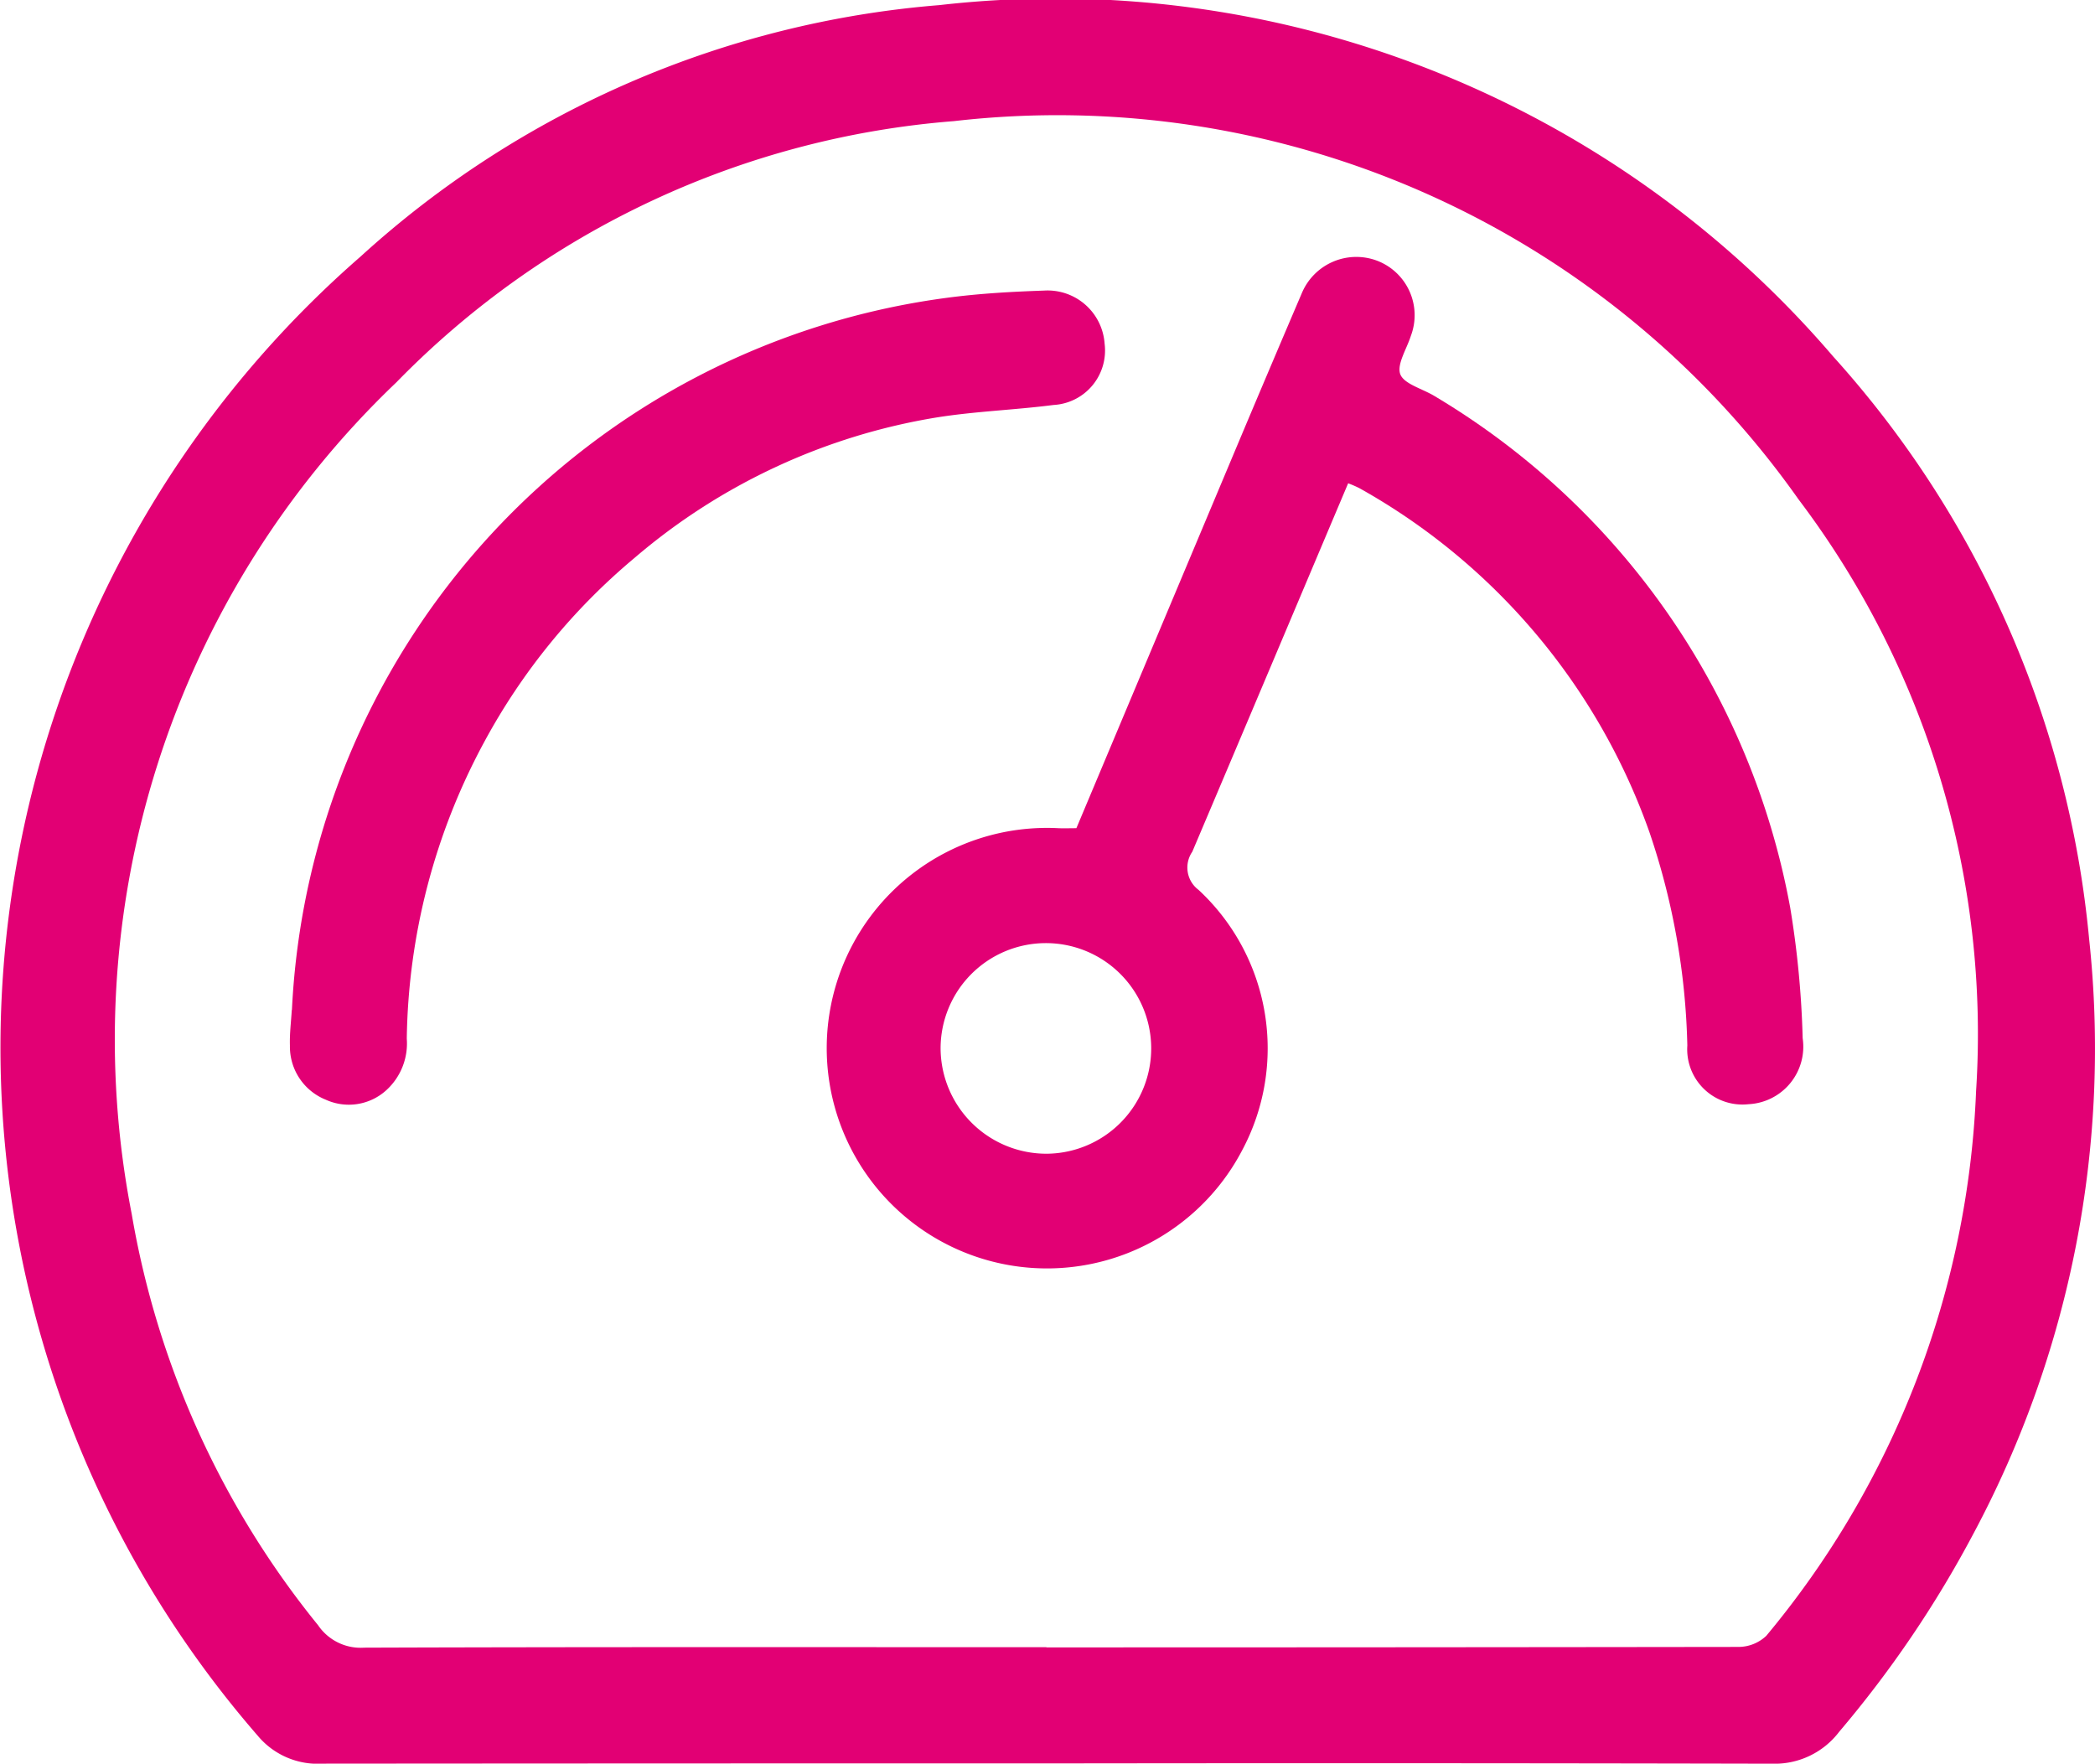
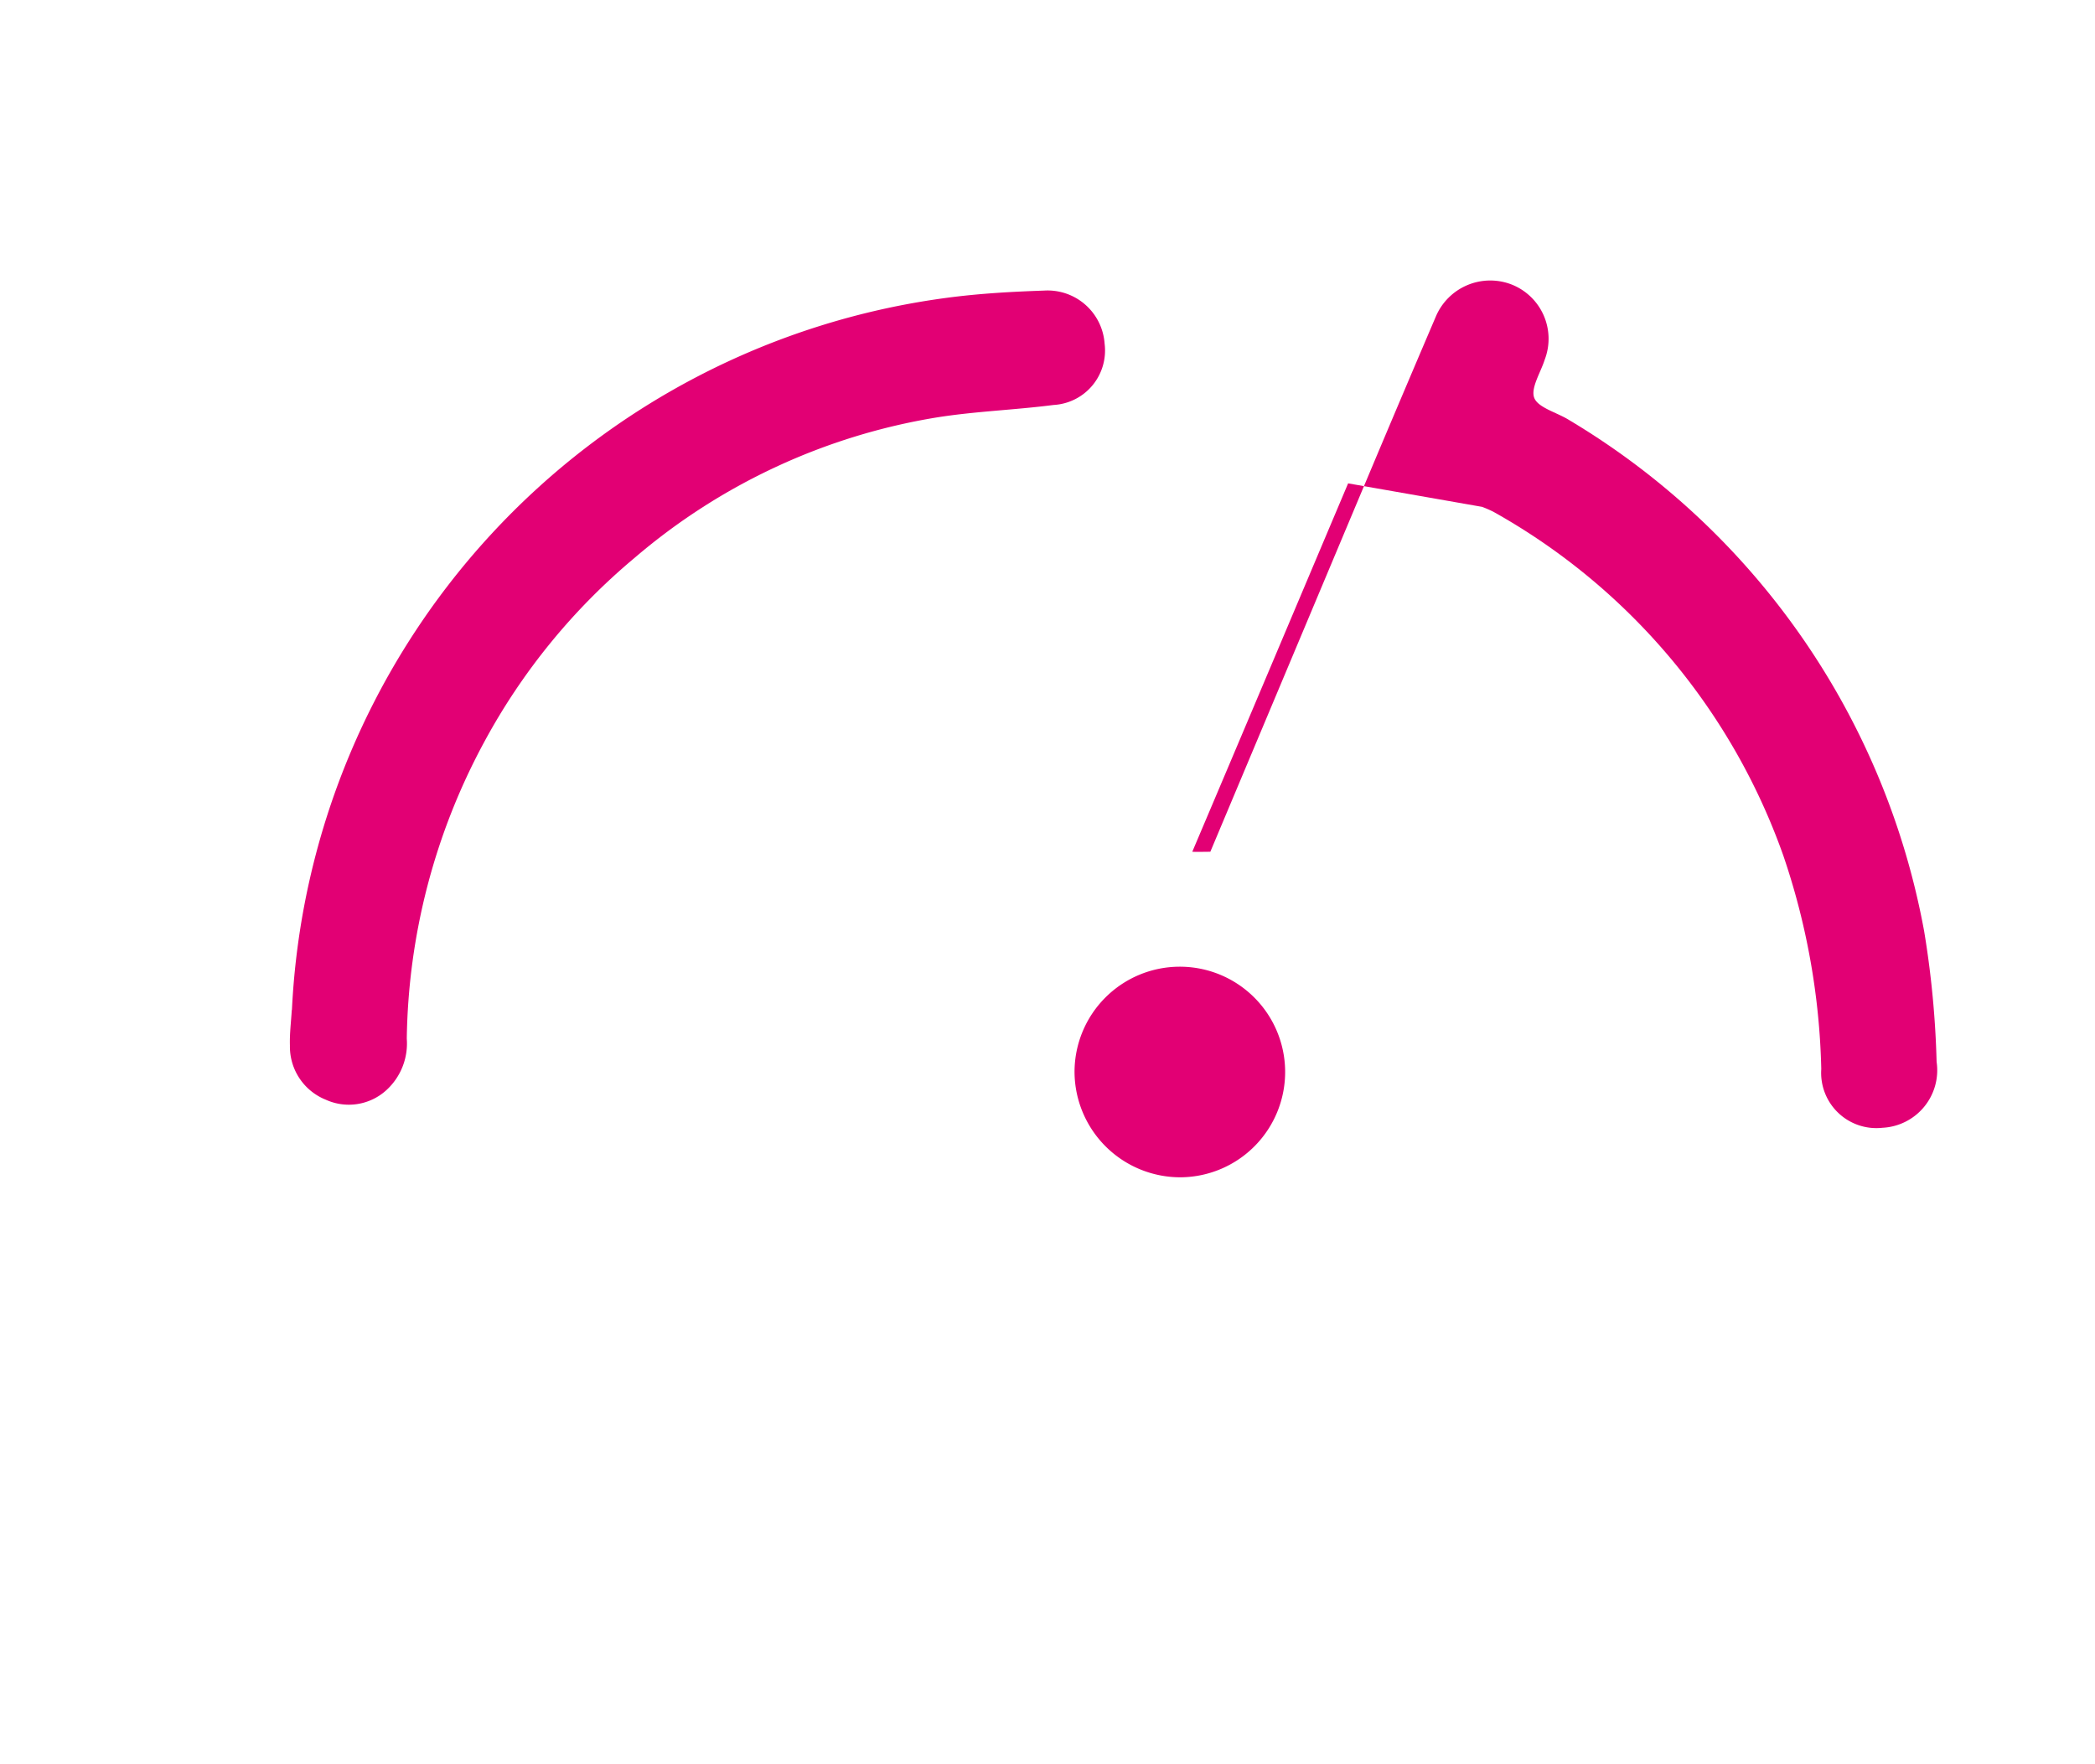
<svg xmlns="http://www.w3.org/2000/svg" width="45.141" height="38.002" viewBox="0 0 45.141 38.002">
  <g id="Group_295" data-name="Group 295" transform="translate(-255.086 -1292.775)">
-     <path id="Path_267" data-name="Path 267" d="M391.78,74.465q-7.785,0-15.57.006a1.68,1.68,0,0,1-1.392-.6A22.6,22.6,0,0,1,377.03,42a21.014,21.014,0,0,1,12.475-5.42,22.065,22.065,0,0,1,19.259,7.573,21.744,21.744,0,0,1,5.512,12.534A22.162,22.162,0,0,1,411.793,69.5a23.8,23.8,0,0,1-2.9,4.283,1.742,1.742,0,0,1-1.446.689q-7.833-.017-15.666-.006m.031-2.5q7.448,0,14.9-.01a.873.873,0,0,0,.609-.239,19.551,19.551,0,0,0,4.521-11.742,19.1,19.1,0,0,0-3.826-12.745,19.54,19.54,0,0,0-18.2-8.15A18.834,18.834,0,0,0,377.8,44.712a19.562,19.562,0,0,0-5.7,17.91,19.168,19.168,0,0,0,4.017,8.867,1.109,1.109,0,0,0,.991.483c4.9-.017,9.8-.01,14.7-.01" transform="translate(-114.177 1256.305)" fill="#e20074" />
-     <path id="Path_268" data-name="Path 268" d="M473.04,70.1c-1.133,2.679-2.242,5.31-3.358,7.938a.6.6,0,0,0,.135.821,4.659,4.659,0,0,1,.935,5.62,4.746,4.746,0,1,1-3.956-6.949c.125.005.251,0,.389,0q1.744-4.15,3.473-8.265.687-1.632,1.383-3.26a1.273,1.273,0,0,1,1.63-.7,1.257,1.257,0,0,1,.72,1.619c-.089.282-.312.623-.224.832s.488.309.743.468a16.23,16.23,0,0,1,7.656,11.02,20.378,20.378,0,0,1,.268,2.81,1.241,1.241,0,0,1-1.166,1.423,1.19,1.19,0,0,1-1.319-1.265,15.3,15.3,0,0,0-.818-4.6,13.73,13.73,0,0,0-6.249-7.409,2.581,2.581,0,0,0-.242-.105m-6.481,14.446a2.269,2.269,0,1,0-2.3-2.266,2.28,2.28,0,0,0,2.3,2.266" transform="translate(-188.906 1233.09)" fill="#e20074" />
+     <path id="Path_268" data-name="Path 268" d="M473.04,70.1c-1.133,2.679-2.242,5.31-3.358,7.938c.125.005.251,0,.389,0q1.744-4.15,3.473-8.265.687-1.632,1.383-3.26a1.273,1.273,0,0,1,1.63-.7,1.257,1.257,0,0,1,.72,1.619c-.089.282-.312.623-.224.832s.488.309.743.468a16.23,16.23,0,0,1,7.656,11.02,20.378,20.378,0,0,1,.268,2.81,1.241,1.241,0,0,1-1.166,1.423,1.19,1.19,0,0,1-1.319-1.265,15.3,15.3,0,0,0-.818-4.6,13.73,13.73,0,0,0-6.249-7.409,2.581,2.581,0,0,0-.242-.105m-6.481,14.446a2.269,2.269,0,1,0-2.3-2.266,2.28,2.28,0,0,0,2.3,2.266" transform="translate(-188.906 1233.09)" fill="#e20074" />
    <path id="Path_269" data-name="Path 269" d="M401.765,84.494a16.267,16.267,0,0,1,14.111-15.348c.695-.093,1.4-.132,2.1-.156a1.231,1.231,0,0,1,1.3,1.144,1.175,1.175,0,0,1-1.1,1.321c-.838.108-1.687.136-2.52.269a13.308,13.308,0,0,0-6.512,3.029,13.552,13.552,0,0,0-3.241,3.974,13.825,13.825,0,0,0-1.663,6.383,1.361,1.361,0,0,1-.446,1.114,1.2,1.2,0,0,1-1.3.2,1.232,1.232,0,0,1-.772-1.168c-.008-.254.025-.51.04-.765" transform="translate(-140.389 1230.046)" fill="#e20074" />
  </g>
</svg>